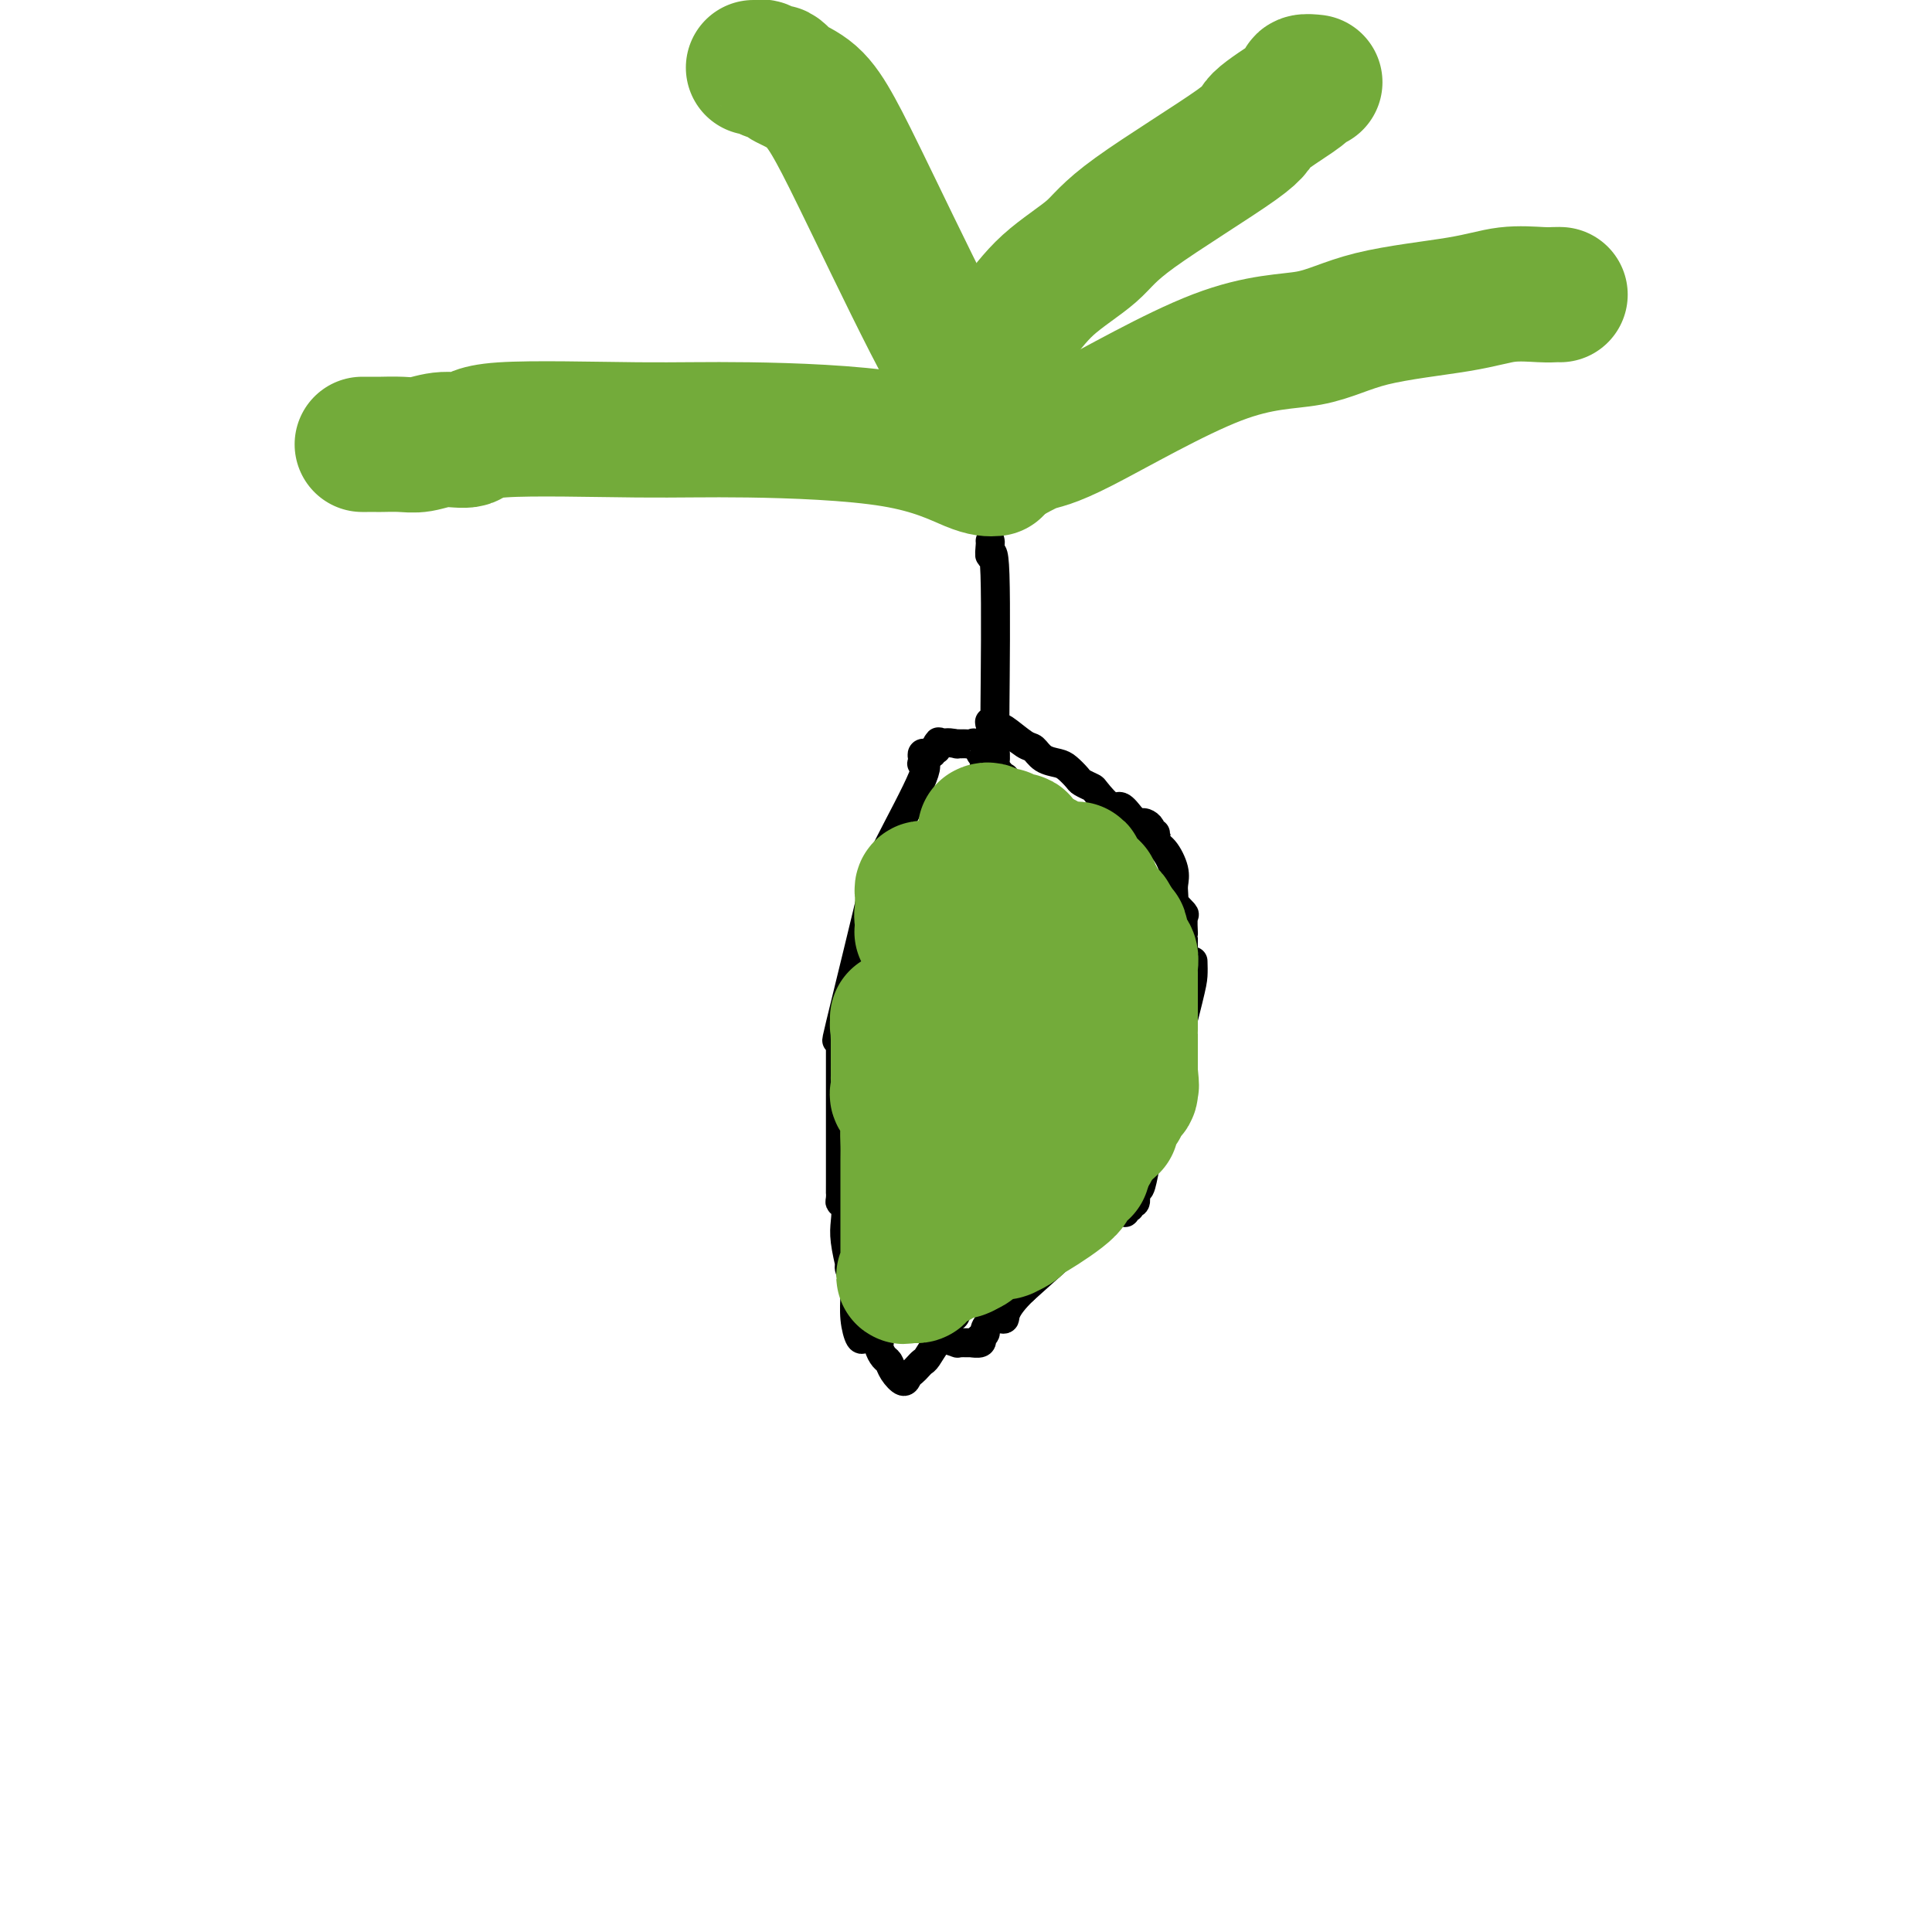
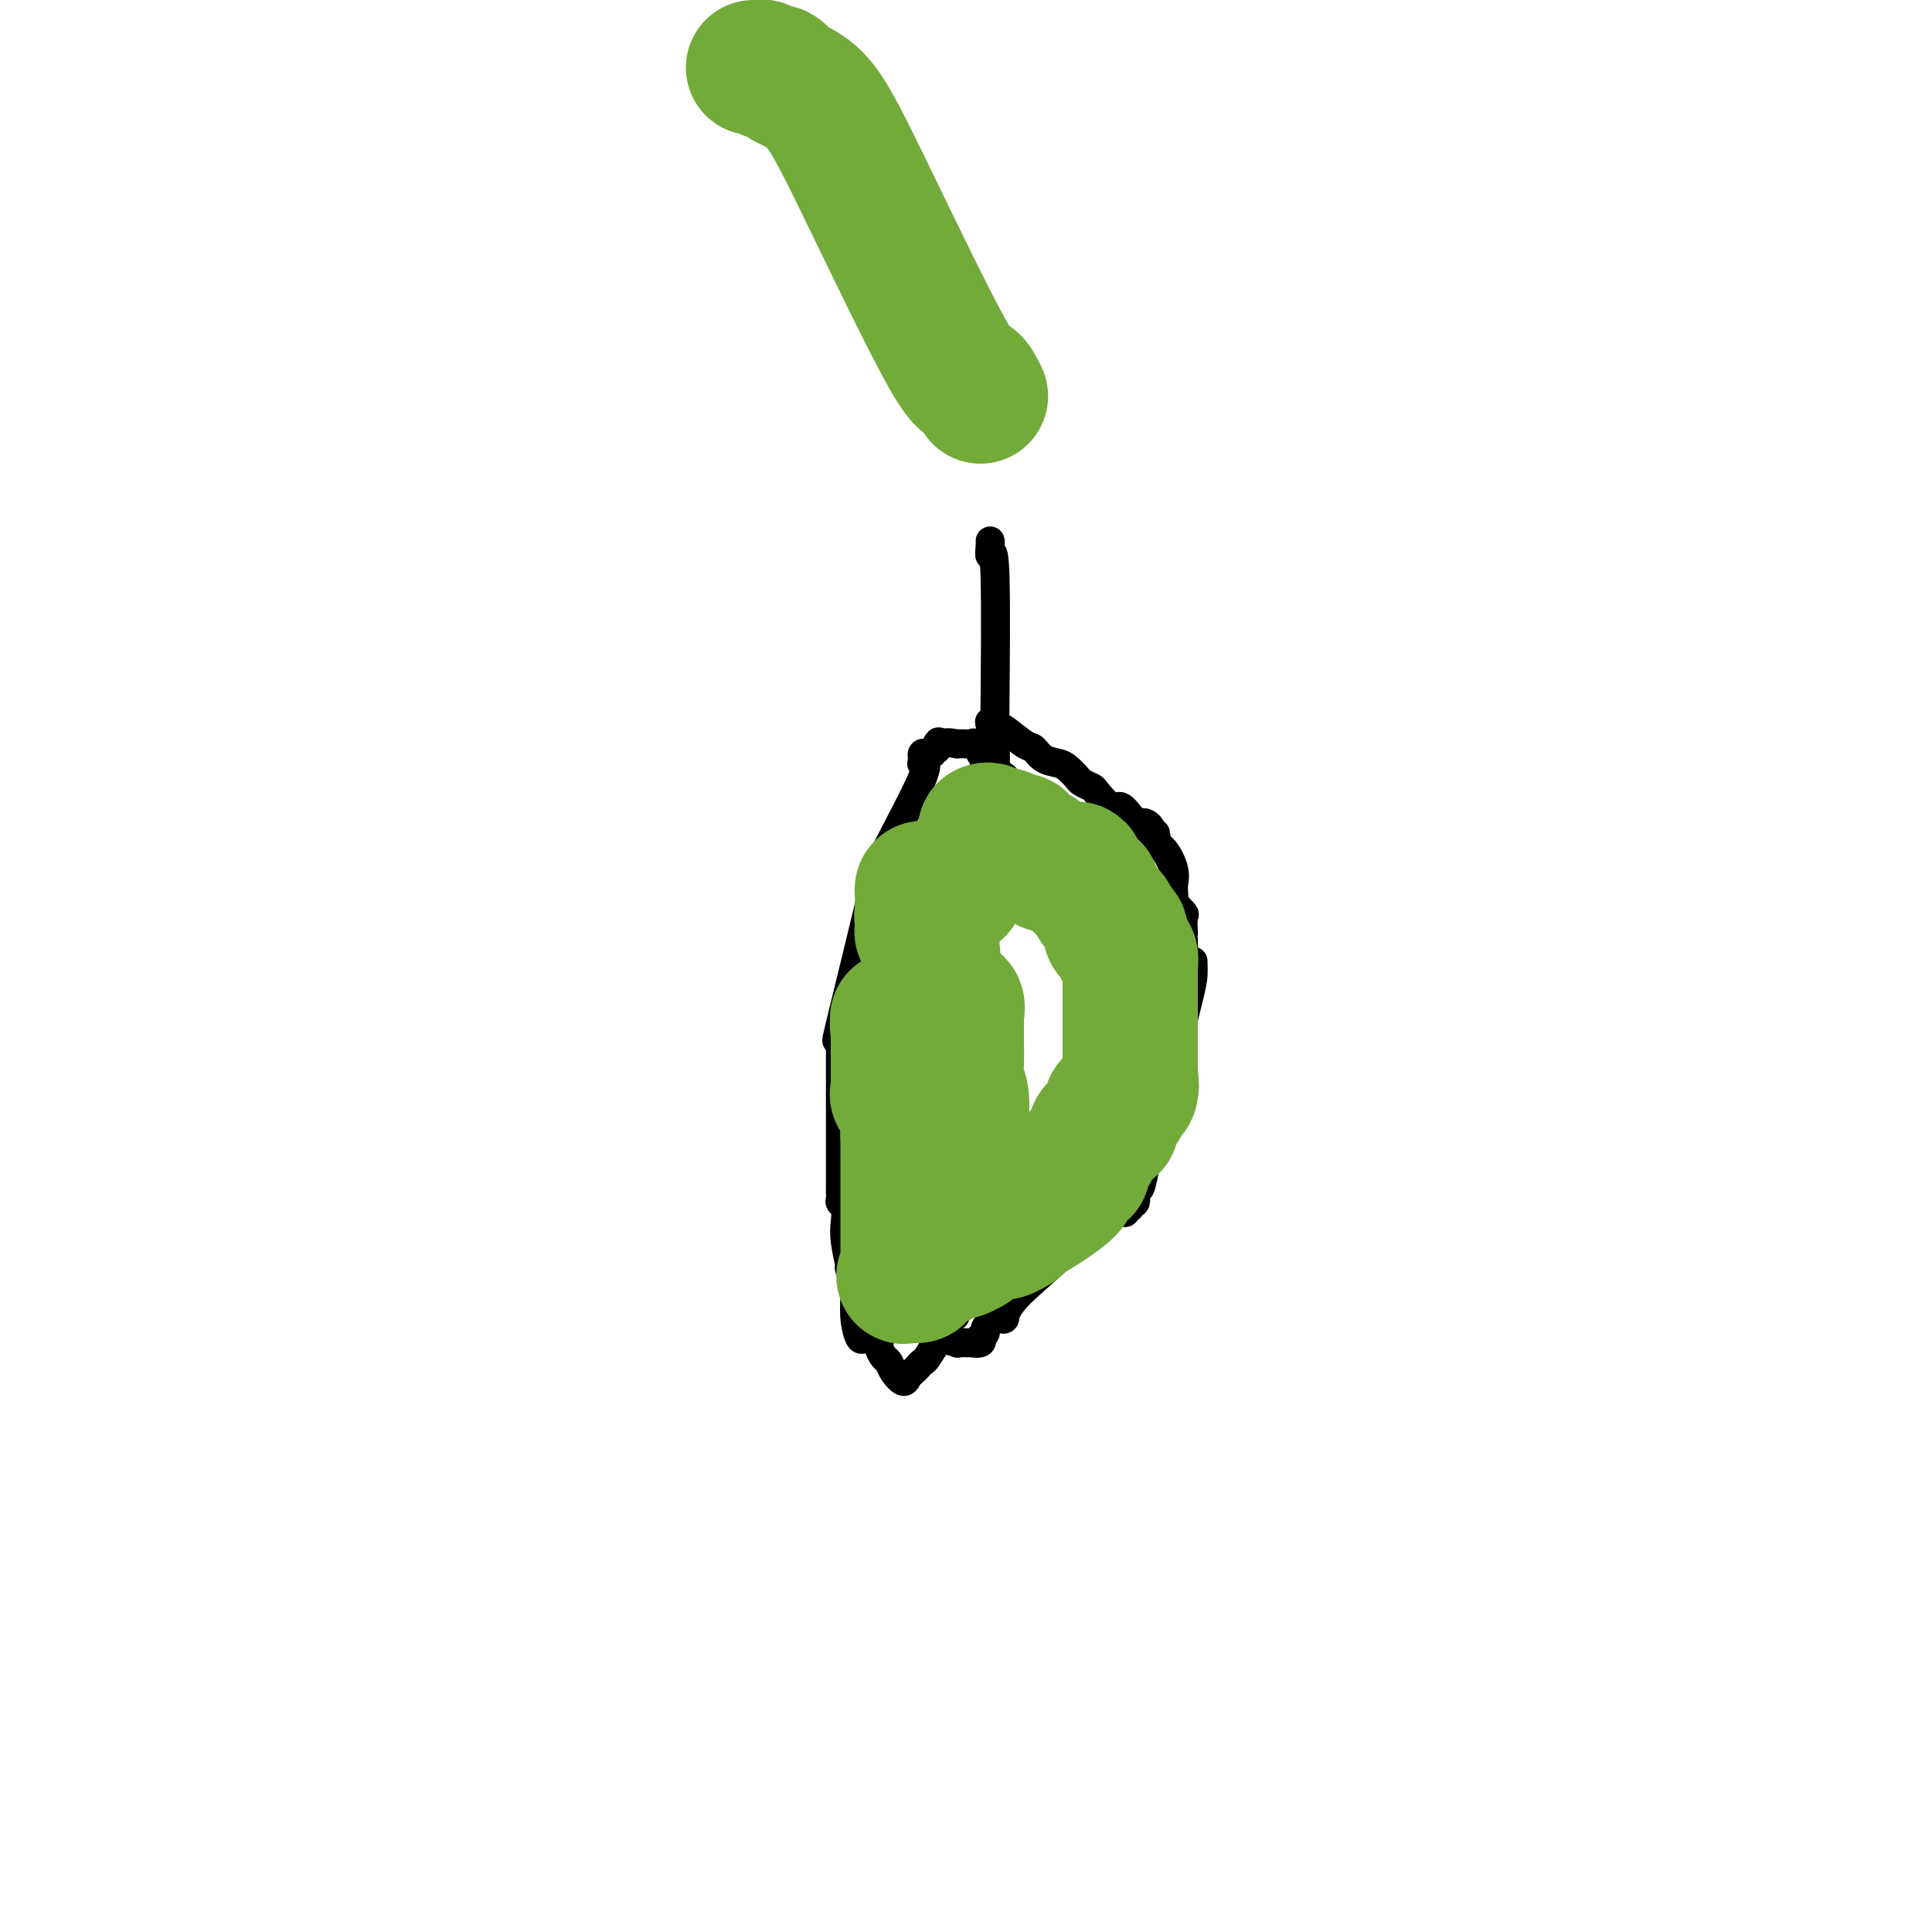
<svg xmlns="http://www.w3.org/2000/svg" viewBox="0 0 400 400" version="1.1">
  <g fill="none" stroke="#000000" stroke-width="6" stroke-linecap="round" stroke-linejoin="round">
    <path d="M205,112c0.030,0.107 0.061,0.214 0,1c-0.061,0.786 -0.212,2.249 0,2c0.212,-0.249 0.789,-2.212 1,4c0.211,6.212 0.057,20.599 0,27c-0.057,6.401 -0.015,4.817 0,5c0.015,0.183 0.005,2.134 0,3c-0.005,0.866 -0.005,0.648 0,1c0.005,0.352 0.015,1.274 0,2c-0.015,0.726 -0.056,1.256 0,1c0.056,-0.256 0.207,-1.300 0,-3c-0.207,-1.700 -0.774,-4.057 -1,-5c-0.226,-0.943 -0.113,-0.471 0,0" />
    <path d="M205,150c0.840,0.509 1.680,1.019 2,1c0.320,-0.019 0.120,-0.566 1,0c0.880,0.566 2.840,2.245 4,3c1.160,0.755 1.519,0.587 2,1c0.481,0.413 1.083,1.406 2,2c0.917,0.594 2.148,0.790 3,1c0.852,0.210 1.326,0.435 2,1c0.674,0.565 1.549,1.470 2,2c0.451,0.530 0.477,0.687 1,1c0.523,0.313 1.544,0.784 2,1c0.456,0.216 0.346,0.176 1,1c0.654,0.824 2.073,2.512 3,3c0.927,0.488 1.362,-0.223 2,0c0.638,0.223 1.480,1.379 2,2c0.520,0.621 0.717,0.706 1,1c0.283,0.294 0.652,0.798 1,1c0.348,0.202 0.674,0.101 1,0" />
    <path d="M237,171c4.900,3.293 1.149,1.024 0,0c-1.149,-1.024 0.305,-0.804 1,0c0.695,0.804 0.631,2.193 1,3c0.369,0.807 1.171,1.033 2,2c0.829,0.967 1.684,2.674 2,4c0.316,1.326 0.092,2.272 0,3c-0.092,0.728 -0.053,1.239 0,2c0.053,0.761 0.119,1.770 0,2c-0.119,0.230 -0.424,-0.321 0,0c0.424,0.321 1.578,1.515 2,2c0.422,0.485 0.113,0.263 0,1c-0.113,0.737 -0.030,2.434 0,3c0.030,0.566 0.008,0.001 0,0c-0.008,-0.001 -0.002,0.563 0,1c0.002,0.437 0.001,0.748 0,1c-0.001,0.252 0.000,0.444 0,1c-0.000,0.556 -0.001,1.474 0,2c0.001,0.526 0.002,0.658 0,1c-0.002,0.342 -0.009,0.895 0,1c0.009,0.105 0.032,-0.237 0,0c-0.032,0.237 -0.119,1.052 0,2c0.119,0.948 0.444,2.029 0,3c-0.444,0.971 -1.656,1.834 -2,3c-0.344,1.166 0.181,2.636 0,4c-0.181,1.364 -1.066,2.622 -2,4c-0.934,1.378 -1.915,2.877 -3,4c-1.085,1.123 -2.274,1.870 -3,3c-0.726,1.130 -0.988,2.643 -1,3c-0.012,0.357 0.228,-0.442 -4,2c-4.228,2.442 -12.922,8.126 -17,11c-4.078,2.874 -3.539,2.937 -3,3" />
    <path d="M210,242c-4.195,3.286 -2.683,3.501 -2,4c0.683,0.499 0.538,1.283 0,2c-0.538,0.717 -1.469,1.368 -2,2c-0.531,0.632 -0.664,1.246 -1,2c-0.336,0.754 -0.877,1.648 -1,3c-0.123,1.352 0.170,3.164 0,4c-0.170,0.836 -0.805,0.698 -1,1c-0.195,0.302 0.050,1.044 0,2c-0.050,0.956 -0.393,2.125 -1,3c-0.607,0.875 -1.477,1.455 -2,2c-0.523,0.545 -0.700,1.053 -1,2c-0.300,0.947 -0.723,2.332 -1,3c-0.277,0.668 -0.407,0.620 -1,1c-0.593,0.380 -1.650,1.187 -2,2c-0.350,0.813 0.008,1.632 0,2c-0.008,0.368 -0.383,0.284 -1,1c-0.617,0.716 -1.475,2.233 -2,3c-0.525,0.767 -0.717,0.785 -1,1c-0.283,0.215 -0.657,0.626 -1,1c-0.343,0.374 -0.655,0.710 -1,1c-0.345,0.290 -0.722,0.535 -1,1c-0.278,0.465 -0.457,1.152 -1,1c-0.543,-0.152 -1.451,-1.141 -2,-2c-0.549,-0.859 -0.739,-1.587 -1,-2c-0.261,-0.413 -0.593,-0.512 -1,-1c-0.407,-0.488 -0.891,-1.367 -1,-2c-0.109,-0.633 0.156,-1.020 0,-1c-0.156,0.020 -0.732,0.449 -1,-1c-0.268,-1.449 -0.226,-4.775 -1,-7c-0.774,-2.225 -2.364,-3.350 -3,-4c-0.636,-0.650 -0.318,-0.825 0,-1" />
    <path d="M177,265c-1.642,-3.281 -0.248,-1.483 0,-1c0.248,0.483 -0.652,-0.348 -1,-1c-0.348,-0.652 -0.145,-1.123 0,-1c0.145,0.123 0.231,0.842 0,0c-0.231,-0.842 -0.780,-3.246 -1,-5c-0.220,-1.754 -0.112,-2.859 0,-4c0.112,-1.141 0.226,-2.318 0,-3c-0.226,-0.682 -0.793,-0.869 -1,-1c-0.207,-0.131 -0.056,-0.206 0,-1c0.056,-0.794 0.015,-2.309 0,-2c-0.015,0.309 -0.004,2.440 0,-1c0.004,-3.440 0.001,-12.452 0,-16c-0.001,-3.548 -0.000,-1.633 0,-1c0.000,0.633 0.000,-0.016 0,-2c-0.000,-1.984 -0.001,-5.303 0,-7c0.001,-1.697 0.002,-1.772 0,-2c-0.002,-0.228 -0.008,-0.610 0,-1c0.008,-0.390 0.029,-0.787 0,-1c-0.029,-0.213 -0.107,-0.242 0,-1c0.107,-0.758 0.401,-2.244 0,-1c-0.401,1.244 -1.496,5.219 0,-1c1.496,-6.219 5.584,-22.633 7,-29c1.416,-6.367 0.159,-2.686 0,-2c-0.159,0.686 0.781,-1.623 3,-6c2.219,-4.377 5.718,-10.823 7,-14c1.282,-3.177 0.346,-3.086 0,-3c-0.346,0.086 -0.104,0.167 0,0c0.104,-0.167 0.069,-0.581 0,-1c-0.069,-0.419 -0.172,-0.844 0,-1c0.172,-0.156 0.621,-0.045 1,0c0.379,0.045 0.690,0.022 1,0" />
    <path d="M193,156c2.072,-4.343 1.252,-1.699 1,-1c-0.252,0.699 0.065,-0.545 1,-1c0.935,-0.455 2.488,-0.122 3,0c0.512,0.122 -0.017,0.031 0,0c0.017,-0.031 0.582,-0.002 1,0c0.418,0.002 0.690,-0.025 1,0c0.310,0.025 0.658,0.100 1,0c0.342,-0.100 0.678,-0.377 1,0c0.322,0.377 0.630,1.406 1,2c0.370,0.594 0.802,0.752 1,1c0.198,0.248 0.162,0.587 0,1c-0.162,0.413 -0.451,0.899 0,1c0.451,0.101 1.641,-0.183 2,0c0.359,0.183 -0.114,0.833 0,1c0.114,0.167 0.815,-0.149 1,0c0.185,0.149 -0.147,0.762 0,1c0.147,0.238 0.771,0.103 1,0c0.229,-0.103 0.061,-0.172 0,0c-0.061,0.172 -0.017,0.585 0,1c0.017,0.415 0.005,0.833 0,1c-0.005,0.167 -0.002,0.084 0,0" />
    <path d="M247,199c0.031,1.030 0.062,2.060 0,3c-0.062,0.940 -0.216,1.791 -1,5c-0.784,3.209 -2.199,8.777 -3,12c-0.801,3.223 -0.988,4.100 -1,5c-0.012,0.900 0.152,1.823 0,2c-0.152,0.177 -0.618,-0.390 -1,1c-0.382,1.390 -0.680,4.738 -1,6c-0.320,1.262 -0.664,0.439 -1,1c-0.336,0.561 -0.665,2.506 -1,4c-0.335,1.494 -0.677,2.538 -1,4c-0.323,1.462 -0.626,3.343 -1,4c-0.374,0.657 -0.817,0.089 -1,0c-0.183,-0.089 -0.106,0.301 0,1c0.106,0.699 0.239,1.708 0,2c-0.239,0.292 -0.851,-0.133 -1,0c-0.149,0.133 0.164,0.823 0,1c-0.164,0.177 -0.805,-0.161 -1,0c-0.195,0.161 0.055,0.819 0,1c-0.055,0.181 -0.417,-0.117 -1,0c-0.583,0.117 -1.388,0.647 -1,0c0.388,-0.647 1.968,-2.471 -1,0c-2.968,2.471 -10.484,9.235 -18,16" />
    <path d="M212,267c-4.376,4.173 -3.817,5.606 -4,6c-0.183,0.394 -1.107,-0.249 -2,0c-0.893,0.249 -1.754,1.391 -2,2c-0.246,0.609 0.122,0.685 0,1c-0.122,0.315 -0.736,0.869 -1,1c-0.264,0.131 -0.179,-0.161 0,0c0.179,0.161 0.450,0.775 0,1c-0.450,0.225 -1.622,0.060 -2,0c-0.378,-0.060 0.038,-0.016 0,0c-0.038,0.016 -0.529,0.005 -1,0c-0.471,-0.005 -0.922,-0.005 -1,0c-0.078,0.005 0.217,0.015 0,0c-0.217,-0.015 -0.947,-0.055 -1,0c-0.053,0.055 0.571,0.203 0,0c-0.571,-0.203 -2.338,-0.758 -3,-1c-0.662,-0.242 -0.219,-0.170 0,0c0.219,0.170 0.213,0.438 0,0c-0.213,-0.438 -0.635,-1.581 -1,-2c-0.365,-0.419 -0.675,-0.112 -1,0c-0.325,0.112 -0.666,0.030 -1,0c-0.334,-0.030 -0.663,-0.008 -1,0c-0.337,0.008 -0.684,0.002 -1,0c-0.316,-0.002 -0.600,-0.001 -1,0c-0.400,0.001 -0.915,0.000 -1,0c-0.085,-0.000 0.262,-0.000 0,0c-0.262,0.000 -1.131,0.000 -2,0" />
    <path d="M186,275c-2.807,-0.463 -1.326,-0.121 -1,0c0.326,0.121 -0.505,0.022 -1,0c-0.495,-0.022 -0.654,0.032 -1,0c-0.346,-0.032 -0.880,-0.152 -1,0c-0.120,0.152 0.175,0.576 0,1c-0.175,0.424 -0.820,0.849 -1,1c-0.180,0.151 0.106,0.030 0,0c-0.106,-0.030 -0.603,0.032 -1,0c-0.397,-0.032 -0.695,-0.160 -1,0c-0.305,0.160 -0.618,0.606 -1,0c-0.382,-0.606 -0.834,-2.266 -1,-4c-0.166,-1.734 -0.045,-3.544 0,-5c0.045,-1.456 0.013,-2.559 0,-3c-0.013,-0.441 -0.006,-0.221 0,0" />
  </g>
  <g fill="none" stroke="#73AB3A" stroke-width="28" stroke-linecap="round" stroke-linejoin="round">
-     <path d="M204,172c0.233,-0.122 0.466,-0.244 1,0c0.534,0.244 1.368,0.853 2,1c0.632,0.147 1.061,-0.168 1,0c-0.061,0.168 -0.613,0.818 0,1c0.613,0.182 2.391,-0.106 3,0c0.609,0.106 0.050,0.606 0,1c-0.050,0.394 0.410,0.683 1,1c0.590,0.317 1.312,0.662 2,1c0.688,0.338 1.344,0.669 2,1" />
+     <path d="M204,172c0.233,-0.122 0.466,-0.244 1,0c0.534,0.244 1.368,0.853 2,1c0.632,0.147 1.061,-0.168 1,0c-0.061,0.168 -0.613,0.818 0,1c0.613,0.182 2.391,-0.106 3,0c0.609,0.106 0.050,0.606 0,1c0.590,0.317 1.312,0.662 2,1c0.688,0.338 1.344,0.669 2,1" />
    <path d="M216,178c2.092,1.150 1.321,1.026 1,1c-0.321,-0.026 -0.191,0.046 0,0c0.191,-0.046 0.443,-0.208 1,0c0.557,0.208 1.420,0.788 2,1c0.580,0.212 0.877,0.056 1,0c0.123,-0.056 0.070,-0.013 0,0c-0.070,0.013 -0.158,-0.003 0,0c0.158,0.003 0.562,0.024 1,0c0.438,-0.024 0.909,-0.094 1,0c0.091,0.094 -0.200,0.351 0,1c0.200,0.649 0.891,1.689 1,2c0.109,0.311 -0.363,-0.109 0,0c0.363,0.109 1.560,0.746 2,1c0.440,0.254 0.122,0.125 0,0c-0.122,-0.125 -0.046,-0.244 0,0c0.046,0.244 0.064,0.853 0,1c-0.064,0.147 -0.210,-0.168 0,0c0.210,0.168 0.777,0.818 1,1c0.223,0.182 0.102,-0.106 0,0c-0.102,0.106 -0.185,0.606 0,1c0.185,0.394 0.638,0.683 1,1c0.362,0.317 0.632,0.663 1,1c0.368,0.337 0.834,0.665 1,1c0.166,0.335 0.031,0.678 0,1c-0.031,0.322 0.043,0.622 0,1c-0.043,0.378 -0.204,0.832 0,1c0.204,0.168 0.773,0.048 1,0c0.227,-0.048 0.114,-0.024 0,0" />
    <path d="M231,193c1.465,1.964 1.129,0.372 1,0c-0.129,-0.372 -0.050,0.474 0,1c0.050,0.526 0.070,0.731 0,1c-0.070,0.269 -0.229,0.601 0,1c0.229,0.399 0.846,0.866 1,1c0.154,0.134 -0.155,-0.066 0,0c0.155,0.066 0.774,0.398 1,1c0.226,0.602 0.061,1.474 0,2c-0.061,0.526 -0.016,0.707 0,1c0.016,0.293 0.004,0.697 0,1c-0.004,0.303 -0.001,0.506 0,1c0.001,0.494 0.000,1.279 0,2c-0.000,0.721 -0.000,1.378 0,2c0.000,0.622 0.000,1.210 0,2c-0.000,0.790 -0.000,1.783 0,2c0.000,0.217 0.000,-0.341 0,0c-0.000,0.341 -0.000,1.583 0,2c0.000,0.417 0.000,0.010 0,0c-0.000,-0.010 -0.000,0.378 0,1c0.000,0.622 0.000,1.477 0,2c-0.000,0.523 -0.000,0.714 0,1c0.000,0.286 0.000,0.668 0,1c-0.000,0.332 -0.000,0.614 0,1c0.000,0.386 0.000,0.877 0,1c-0.000,0.123 -0.000,-0.121 0,0c0.000,0.121 0.000,0.606 0,1c-0.000,0.394 -0.000,0.697 0,1" />
    <path d="M234,222c0.464,4.731 0.126,2.060 0,1c-0.126,-1.060 -0.038,-0.509 0,0c0.038,0.509 0.025,0.977 0,1c-0.025,0.023 -0.063,-0.397 0,0c0.063,0.397 0.228,1.613 0,2c-0.228,0.387 -0.848,-0.053 -1,0c-0.152,0.053 0.166,0.600 0,1c-0.166,0.400 -0.815,0.653 -1,1c-0.185,0.347 0.094,0.786 0,1c-0.094,0.214 -0.560,0.201 -1,0c-0.440,-0.201 -0.854,-0.589 -1,0c-0.146,0.589 -0.026,2.157 0,3c0.026,0.843 -0.044,0.962 0,1c0.044,0.038 0.200,-0.005 0,0c-0.200,0.005 -0.757,0.057 -1,0c-0.243,-0.057 -0.170,-0.222 0,0c0.170,0.222 0.439,0.830 0,1c-0.439,0.170 -1.586,-0.099 -2,0c-0.414,0.099 -0.097,0.566 0,1c0.097,0.434 -0.027,0.833 0,1c0.027,0.167 0.204,0.100 0,0c-0.204,-0.100 -0.791,-0.233 -1,0c-0.209,0.233 -0.041,0.833 0,1c0.041,0.167 -0.045,-0.100 0,0c0.045,0.100 0.222,0.565 0,1c-0.222,0.435 -0.843,0.838 -1,1c-0.157,0.162 0.150,0.082 0,0c-0.150,-0.082 -0.757,-0.166 -1,0c-0.243,0.166 -0.121,0.583 0,1" />
    <path d="M224,240c-1.538,2.951 -0.382,1.330 0,1c0.382,-0.330 -0.008,0.633 0,1c0.008,0.367 0.415,0.140 0,0c-0.415,-0.140 -1.653,-0.191 -2,0c-0.347,0.191 0.195,0.625 0,1c-0.195,0.375 -1.127,0.692 -1,1c0.127,0.308 1.314,0.607 0,2c-1.314,1.393 -5.130,3.880 -7,5c-1.870,1.120 -1.794,0.875 -2,1c-0.206,0.125 -0.696,0.622 -1,1c-0.304,0.378 -0.424,0.637 -1,1c-0.576,0.363 -1.607,0.829 -2,1c-0.393,0.171 -0.146,0.046 0,0c0.146,-0.046 0.193,-0.012 0,0c-0.193,0.012 -0.625,0.002 -1,0c-0.375,-0.002 -0.693,0.003 -1,0c-0.307,-0.003 -0.603,-0.015 -1,0c-0.397,0.015 -0.894,0.055 -1,0c-0.106,-0.055 0.178,-0.207 0,0c-0.178,0.207 -0.818,0.772 -1,1c-0.182,0.228 0.096,0.117 0,0c-0.096,-0.117 -0.565,-0.242 -1,0c-0.435,0.242 -0.838,0.849 -1,1c-0.162,0.151 -0.085,-0.155 0,0c0.085,0.155 0.177,0.773 0,1c-0.177,0.227 -0.622,0.065 -1,0c-0.378,-0.065 -0.689,-0.032 -1,0" />
    <path d="M199,258c-3.399,2.083 -0.896,1.290 0,1c0.896,-0.290 0.184,-0.078 0,0c-0.184,0.078 0.158,0.021 0,0c-0.158,-0.021 -0.817,-0.007 -1,0c-0.183,0.007 0.108,0.006 0,0c-0.108,-0.006 -0.617,-0.017 -1,0c-0.383,0.017 -0.640,0.061 -1,0c-0.360,-0.061 -0.821,-0.227 -1,0c-0.179,0.227 -0.075,0.849 0,1c0.075,0.151 0.121,-0.167 0,0c-0.121,0.167 -0.410,0.819 -1,1c-0.590,0.181 -1.483,-0.109 -2,0c-0.517,0.109 -0.659,0.618 -1,1c-0.341,0.382 -0.880,0.638 -1,1c-0.120,0.362 0.178,0.829 0,1c-0.178,0.171 -0.832,0.046 -1,0c-0.168,-0.046 0.151,-0.012 0,0c-0.151,0.012 -0.771,0.003 -1,0c-0.229,-0.003 -0.065,-0.001 0,0c0.065,0.001 0.033,0.000 0,0" />
    <path d="M188,264c-1.702,0.771 -0.456,-0.300 0,-1c0.456,-0.700 0.122,-1.029 0,-1c-0.122,0.029 -0.033,0.415 0,0c0.033,-0.415 0.009,-1.631 0,-2c-0.009,-0.369 -0.002,0.108 0,0c0.002,-0.108 0.001,-0.803 0,-1c-0.001,-0.197 -0.000,0.103 0,0c0.000,-0.103 0.000,-0.609 0,-1c-0.000,-0.391 -0.000,-0.668 0,-1c0.000,-0.332 0.000,-0.721 0,-1c-0.000,-0.279 0.000,-0.448 0,-1c-0.000,-0.552 -0.000,-1.485 0,-2c0.000,-0.515 0.000,-0.611 0,-1c-0.000,-0.389 -0.001,-1.070 0,-2c0.001,-0.930 0.002,-2.110 0,-4c-0.002,-1.890 -0.008,-4.489 0,-6c0.008,-1.511 0.030,-1.934 0,-3c-0.030,-1.066 -0.113,-2.776 0,-4c0.113,-1.224 0.423,-1.962 0,-3c-0.423,-1.038 -1.577,-2.376 -2,-3c-0.423,-0.624 -0.113,-0.535 0,-1c0.113,-0.465 0.030,-1.483 0,-2c-0.030,-0.517 -0.008,-0.533 0,-1c0.008,-0.467 0.002,-1.386 0,-2c-0.002,-0.614 -0.001,-0.924 0,-1c0.001,-0.076 0.000,0.082 0,0c-0.000,-0.082 -0.000,-0.403 0,-1c0.000,-0.597 0.000,-1.468 0,-2c-0.000,-0.532 -0.000,-0.723 0,-1c0.000,-0.277 0.000,-0.638 0,-1" />
    <path d="M186,215c-0.317,-7.759 -0.110,-2.657 0,-1c0.110,1.657 0.125,-0.129 0,-1c-0.125,-0.871 -0.388,-0.825 0,-1c0.388,-0.175 1.428,-0.571 2,-1c0.572,-0.429 0.676,-0.890 1,-1c0.324,-0.110 0.870,0.130 1,0c0.130,-0.130 -0.154,-0.630 0,-1c0.154,-0.370 0.745,-0.610 1,-1c0.255,-0.390 0.173,-0.931 0,-1c-0.173,-0.069 -0.439,0.332 0,0c0.439,-0.332 1.582,-1.398 2,-2c0.418,-0.602 0.112,-0.740 0,-1c-0.112,-0.260 -0.030,-0.643 0,-1c0.030,-0.357 0.008,-0.687 0,-1c-0.008,-0.313 -0.002,-0.610 0,-1c0.002,-0.390 0.000,-0.874 0,-1c-0.000,-0.126 0.001,0.107 0,0c-0.001,-0.107 -0.004,-0.552 0,-1c0.004,-0.448 0.016,-0.897 0,-1c-0.016,-0.103 -0.061,0.140 0,0c0.061,-0.140 0.226,-0.665 0,-1c-0.226,-0.335 -0.845,-0.481 -1,-1c-0.155,-0.519 0.155,-1.410 0,-2c-0.155,-0.590 -0.773,-0.879 -1,-1c-0.227,-0.121 -0.061,-0.074 0,0c0.061,0.074 0.016,0.174 0,0c-0.016,-0.174 -0.005,-0.621 0,-1c0.005,-0.379 0.002,-0.689 0,-1" />
    <path d="M191,191c-0.309,-2.409 -0.083,-1.433 0,-1c0.083,0.433 0.022,0.322 0,0c-0.022,-0.322 -0.006,-0.856 0,-1c0.006,-0.144 0.002,0.102 0,0c-0.002,-0.102 -0.000,-0.552 0,-1c0.000,-0.448 -0.001,-0.894 0,-1c0.001,-0.106 0.003,0.129 0,0c-0.003,-0.129 -0.011,-0.623 0,-1c0.011,-0.377 0.041,-0.637 0,-1c-0.041,-0.363 -0.152,-0.829 0,-1c0.152,-0.171 0.566,-0.046 1,0c0.434,0.046 0.887,0.012 1,0c0.113,-0.012 -0.114,-0.003 0,0c0.114,0.003 0.568,0.001 1,0c0.432,-0.001 0.841,-0.000 1,0c0.159,0.000 0.067,0.000 0,0c-0.067,-0.000 -0.111,-0.000 0,0c0.111,0.000 0.376,0.000 1,0c0.624,-0.000 1.607,-0.000 2,0c0.393,0.000 0.197,0.000 0,0" />
-     <path d="M198,184c1.321,-0.158 1.123,-0.053 1,0c-0.123,0.053 -0.169,0.055 0,0c0.169,-0.055 0.555,-0.165 1,0c0.445,0.165 0.948,0.605 1,1c0.052,0.395 -0.347,0.743 0,1c0.347,0.257 1.440,0.422 2,1c0.560,0.578 0.588,1.569 1,2c0.412,0.431 1.206,0.302 2,1c0.794,0.698 1.586,2.224 2,3c0.414,0.776 0.450,0.800 1,2c0.550,1.200 1.612,3.574 2,5c0.388,1.426 0.100,1.905 0,4c-0.100,2.095 -0.013,5.807 0,8c0.013,2.193 -0.048,2.866 0,4c0.048,1.134 0.206,2.729 0,4c-0.206,1.271 -0.777,2.219 -1,3c-0.223,0.781 -0.097,1.396 0,2c0.097,0.604 0.167,1.197 0,2c-0.167,0.803 -0.571,1.816 -1,2c-0.429,0.184 -0.885,-0.460 -1,0c-0.115,0.460 0.110,2.025 0,3c-0.110,0.975 -0.555,1.360 -1,2c-0.445,0.640 -0.890,1.533 -1,2c-0.110,0.467 0.114,0.506 0,1c-0.114,0.494 -0.567,1.441 -1,2c-0.433,0.559 -0.847,0.728 -1,1c-0.153,0.272 -0.044,0.648 0,1c0.044,0.352 0.022,0.682 0,1c-0.022,0.318 -0.044,0.624 0,1c0.044,0.376 0.156,0.822 0,1c-0.156,0.178 -0.578,0.089 -1,0" />
    <path d="M203,244c-1.095,2.858 -0.331,1.504 0,1c0.331,-0.504 0.230,-0.156 0,0c-0.230,0.156 -0.587,0.121 -1,0c-0.413,-0.121 -0.881,-0.329 -1,-1c-0.119,-0.671 0.113,-1.804 0,-3c-0.113,-1.196 -0.570,-2.454 -1,-4c-0.430,-1.546 -0.833,-3.378 -1,-4c-0.167,-0.622 -0.097,-0.033 0,-1c0.097,-0.967 0.222,-3.491 0,-5c-0.222,-1.509 -0.792,-2.005 -1,-3c-0.208,-0.995 -0.056,-2.491 0,-4c0.056,-1.509 0.014,-3.033 0,-4c-0.014,-0.967 -0.002,-1.377 0,-2c0.002,-0.623 -0.006,-1.459 0,-2c0.006,-0.541 0.026,-0.786 0,-1c-0.026,-0.214 -0.098,-0.397 0,-1c0.098,-0.603 0.366,-1.626 0,-2c-0.366,-0.374 -1.366,-0.100 -2,0c-0.634,0.100 -0.902,0.027 -1,0c-0.098,-0.027 -0.026,-0.007 0,0c0.026,0.007 0.008,0.002 0,0c-0.008,-0.002 -0.004,-0.001 0,0" />
-     <path d="M205,96c0.701,-0.097 1.401,-0.194 3,-1c1.599,-0.806 4.096,-2.319 6,-3c1.904,-0.681 3.213,-0.528 10,-4c6.787,-3.472 19.050,-10.570 28,-14c8.950,-3.430 14.586,-3.192 19,-4c4.414,-0.808 7.606,-2.661 13,-4c5.394,-1.339 12.990,-2.163 18,-3c5.010,-0.837 7.433,-1.688 10,-2c2.567,-0.312 5.276,-0.083 7,0c1.724,0.083 2.462,0.022 3,0c0.538,-0.022 0.876,-0.006 1,0c0.124,0.006 0.036,0.002 0,0c-0.036,-0.002 -0.018,-0.001 0,0" />
-     <path d="M206,97c-1.082,0.082 -2.164,0.163 -5,-1c-2.836,-1.163 -7.425,-3.572 -16,-5c-8.575,-1.428 -21.135,-1.876 -30,-2c-8.865,-0.124 -14.034,0.076 -23,0c-8.966,-0.076 -21.730,-0.427 -28,0c-6.270,0.427 -6.045,1.631 -7,2c-0.955,0.369 -3.091,-0.097 -5,0c-1.909,0.097 -3.590,0.758 -5,1c-1.410,0.242 -2.550,0.065 -4,0c-1.450,-0.065 -3.212,-0.017 -4,0c-0.788,0.017 -0.603,0.005 -1,0c-0.397,-0.005 -1.374,-0.001 -2,0c-0.626,0.001 -0.899,0.000 -1,0c-0.101,-0.000 -0.029,-0.000 0,0c0.029,0.000 0.014,0.000 0,0" />
    <path d="M203,82c-0.677,-1.382 -1.355,-2.765 -2,-3c-0.645,-0.235 -1.259,0.676 -5,-6c-3.741,-6.676 -10.609,-20.940 -15,-30c-4.391,-9.060 -6.304,-12.915 -8,-16c-1.696,-3.085 -3.175,-5.401 -5,-7c-1.825,-1.599 -3.994,-2.480 -5,-3c-1.006,-0.520 -0.847,-0.679 -1,-1c-0.153,-0.321 -0.618,-0.804 -1,-1c-0.382,-0.196 -0.680,-0.105 -1,0c-0.320,0.105 -0.660,0.224 -1,0c-0.340,-0.224 -0.679,-0.792 -1,-1c-0.321,-0.208 -0.625,-0.056 -1,0c-0.375,0.056 -0.821,0.016 -1,0c-0.179,-0.016 -0.089,-0.008 0,0" />
-     <path d="M203,74c2.410,-2.228 4.819,-4.456 7,-7c2.181,-2.544 4.133,-5.402 7,-8c2.867,-2.598 6.649,-4.934 9,-7c2.351,-2.066 3.272,-3.863 9,-8c5.728,-4.137 16.265,-10.615 21,-14c4.735,-3.385 3.668,-3.678 5,-5c1.332,-1.322 5.061,-3.675 7,-5c1.939,-1.325 2.087,-1.623 2,-2c-0.087,-0.377 -0.408,-0.832 0,-1c0.408,-0.168 1.545,-0.048 2,0c0.455,0.048 0.227,0.024 0,0" />
  </g>
</svg>